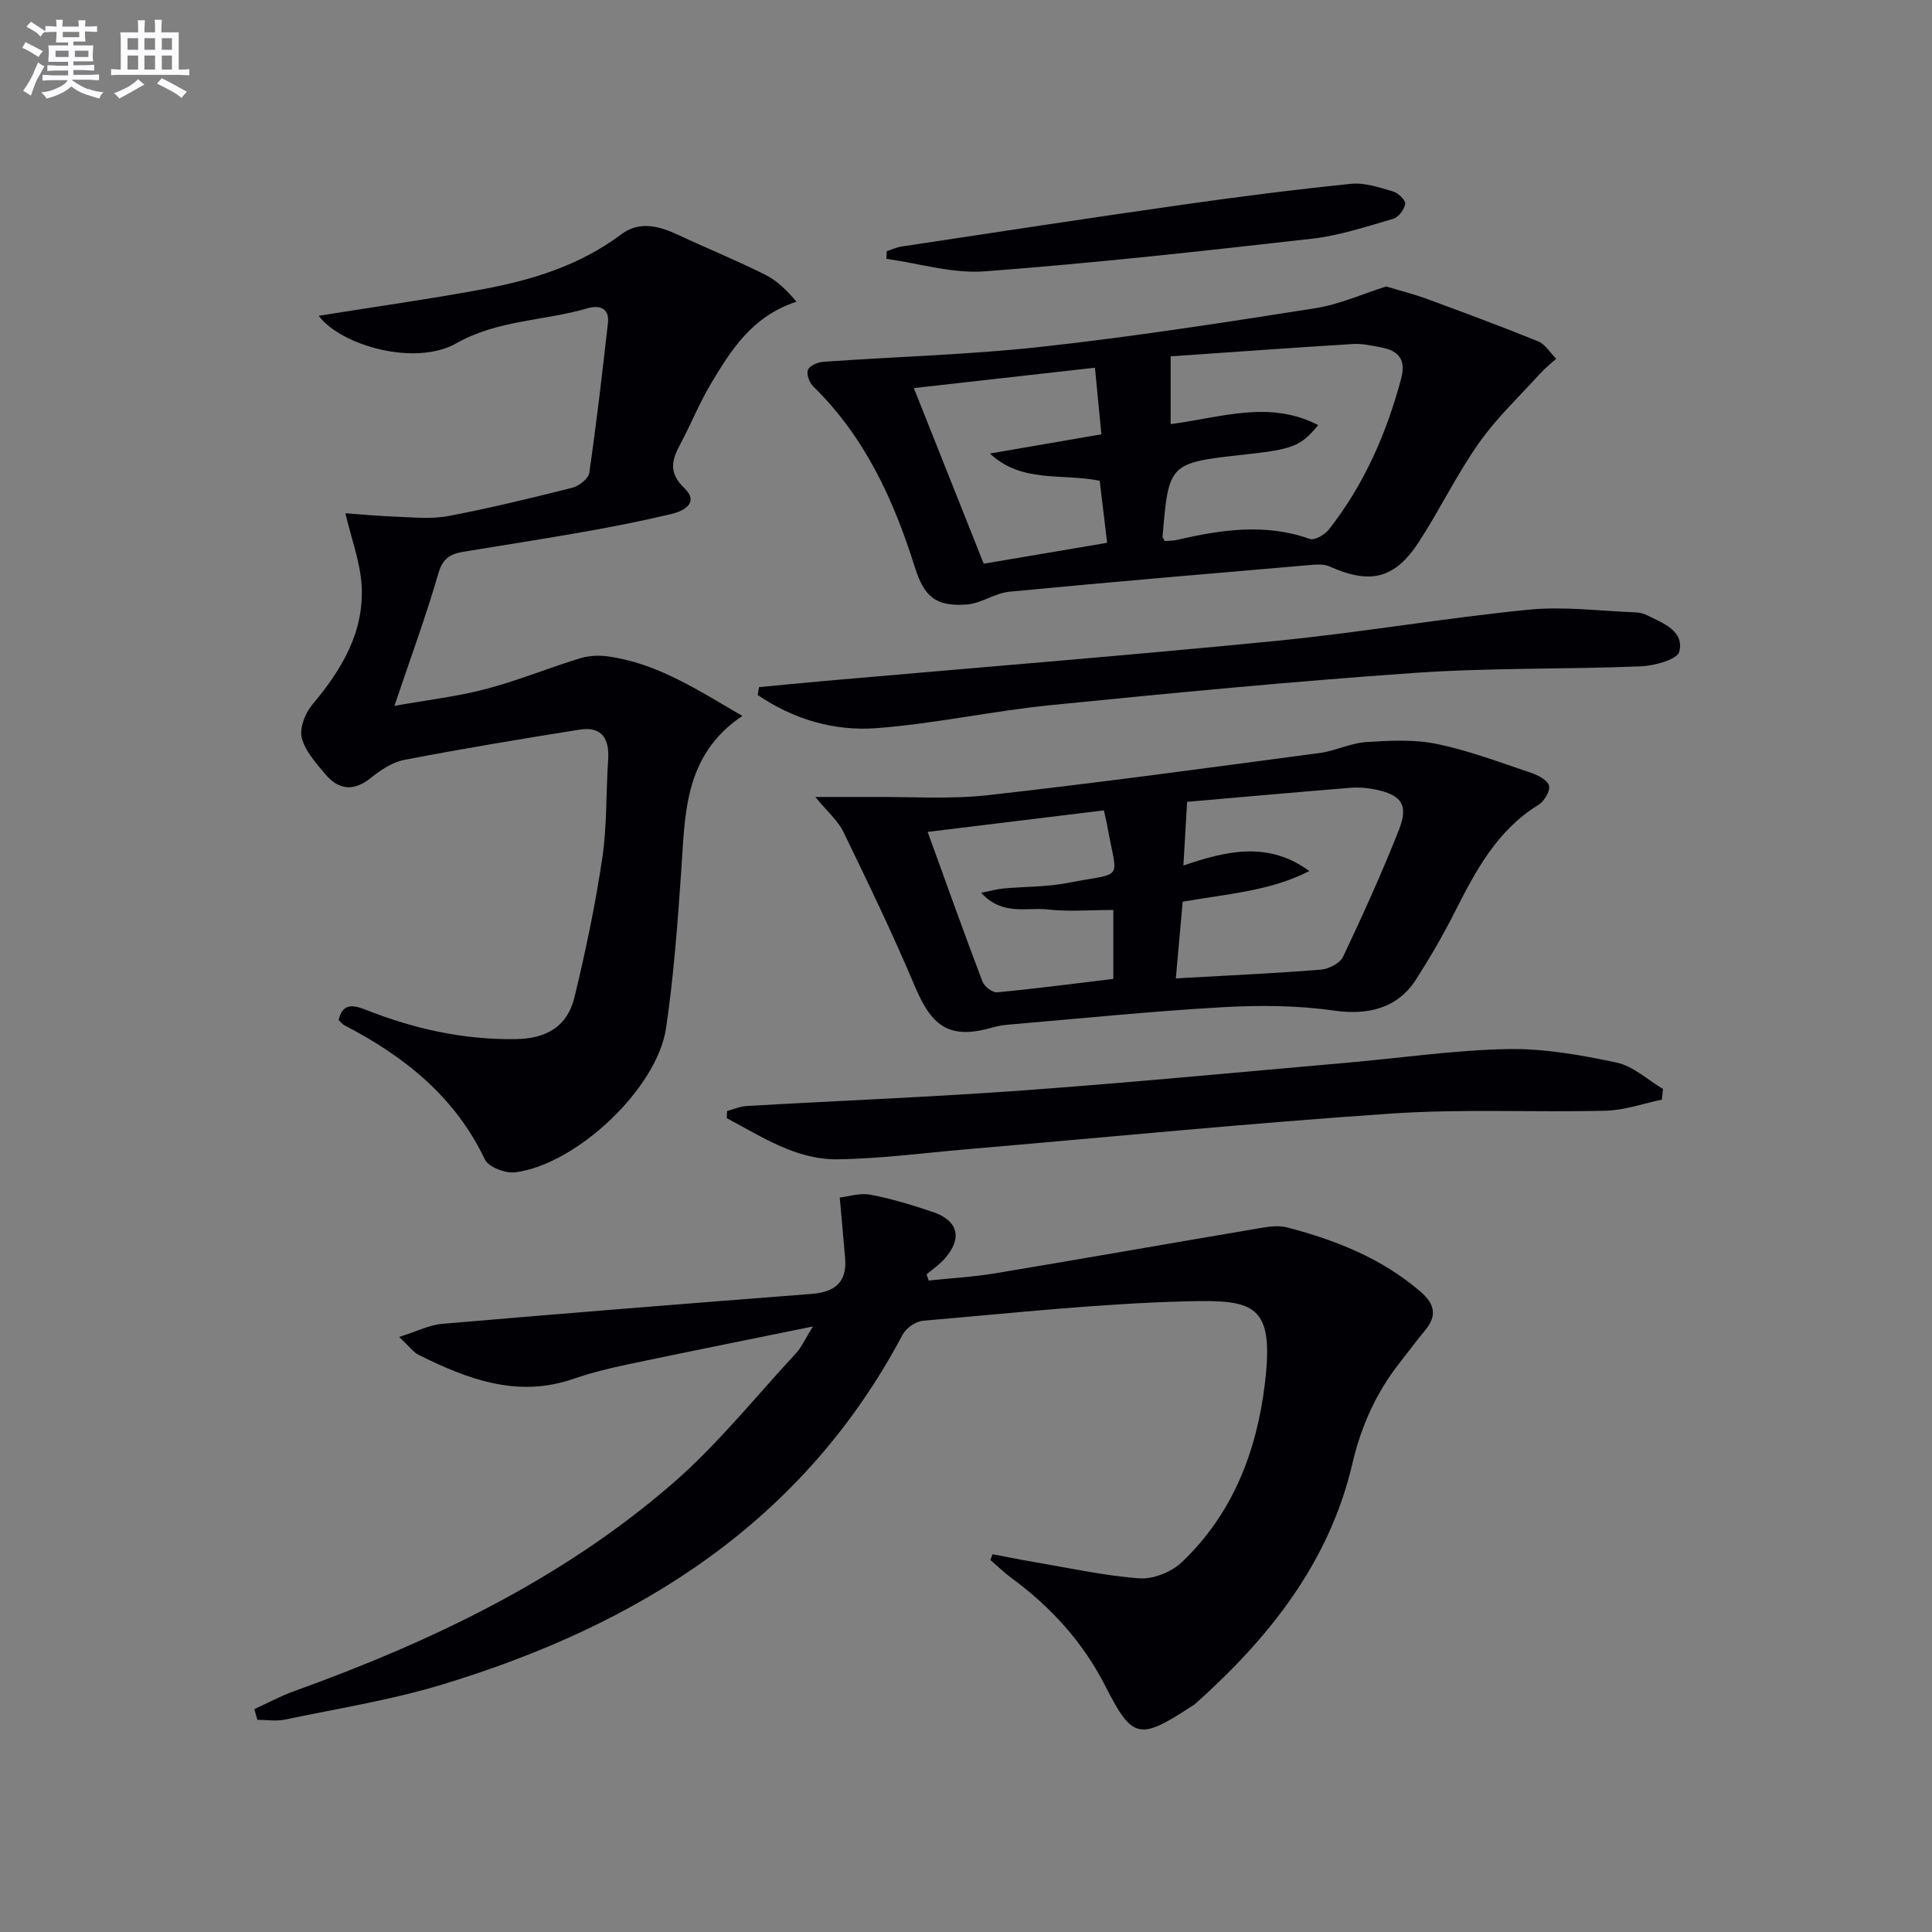
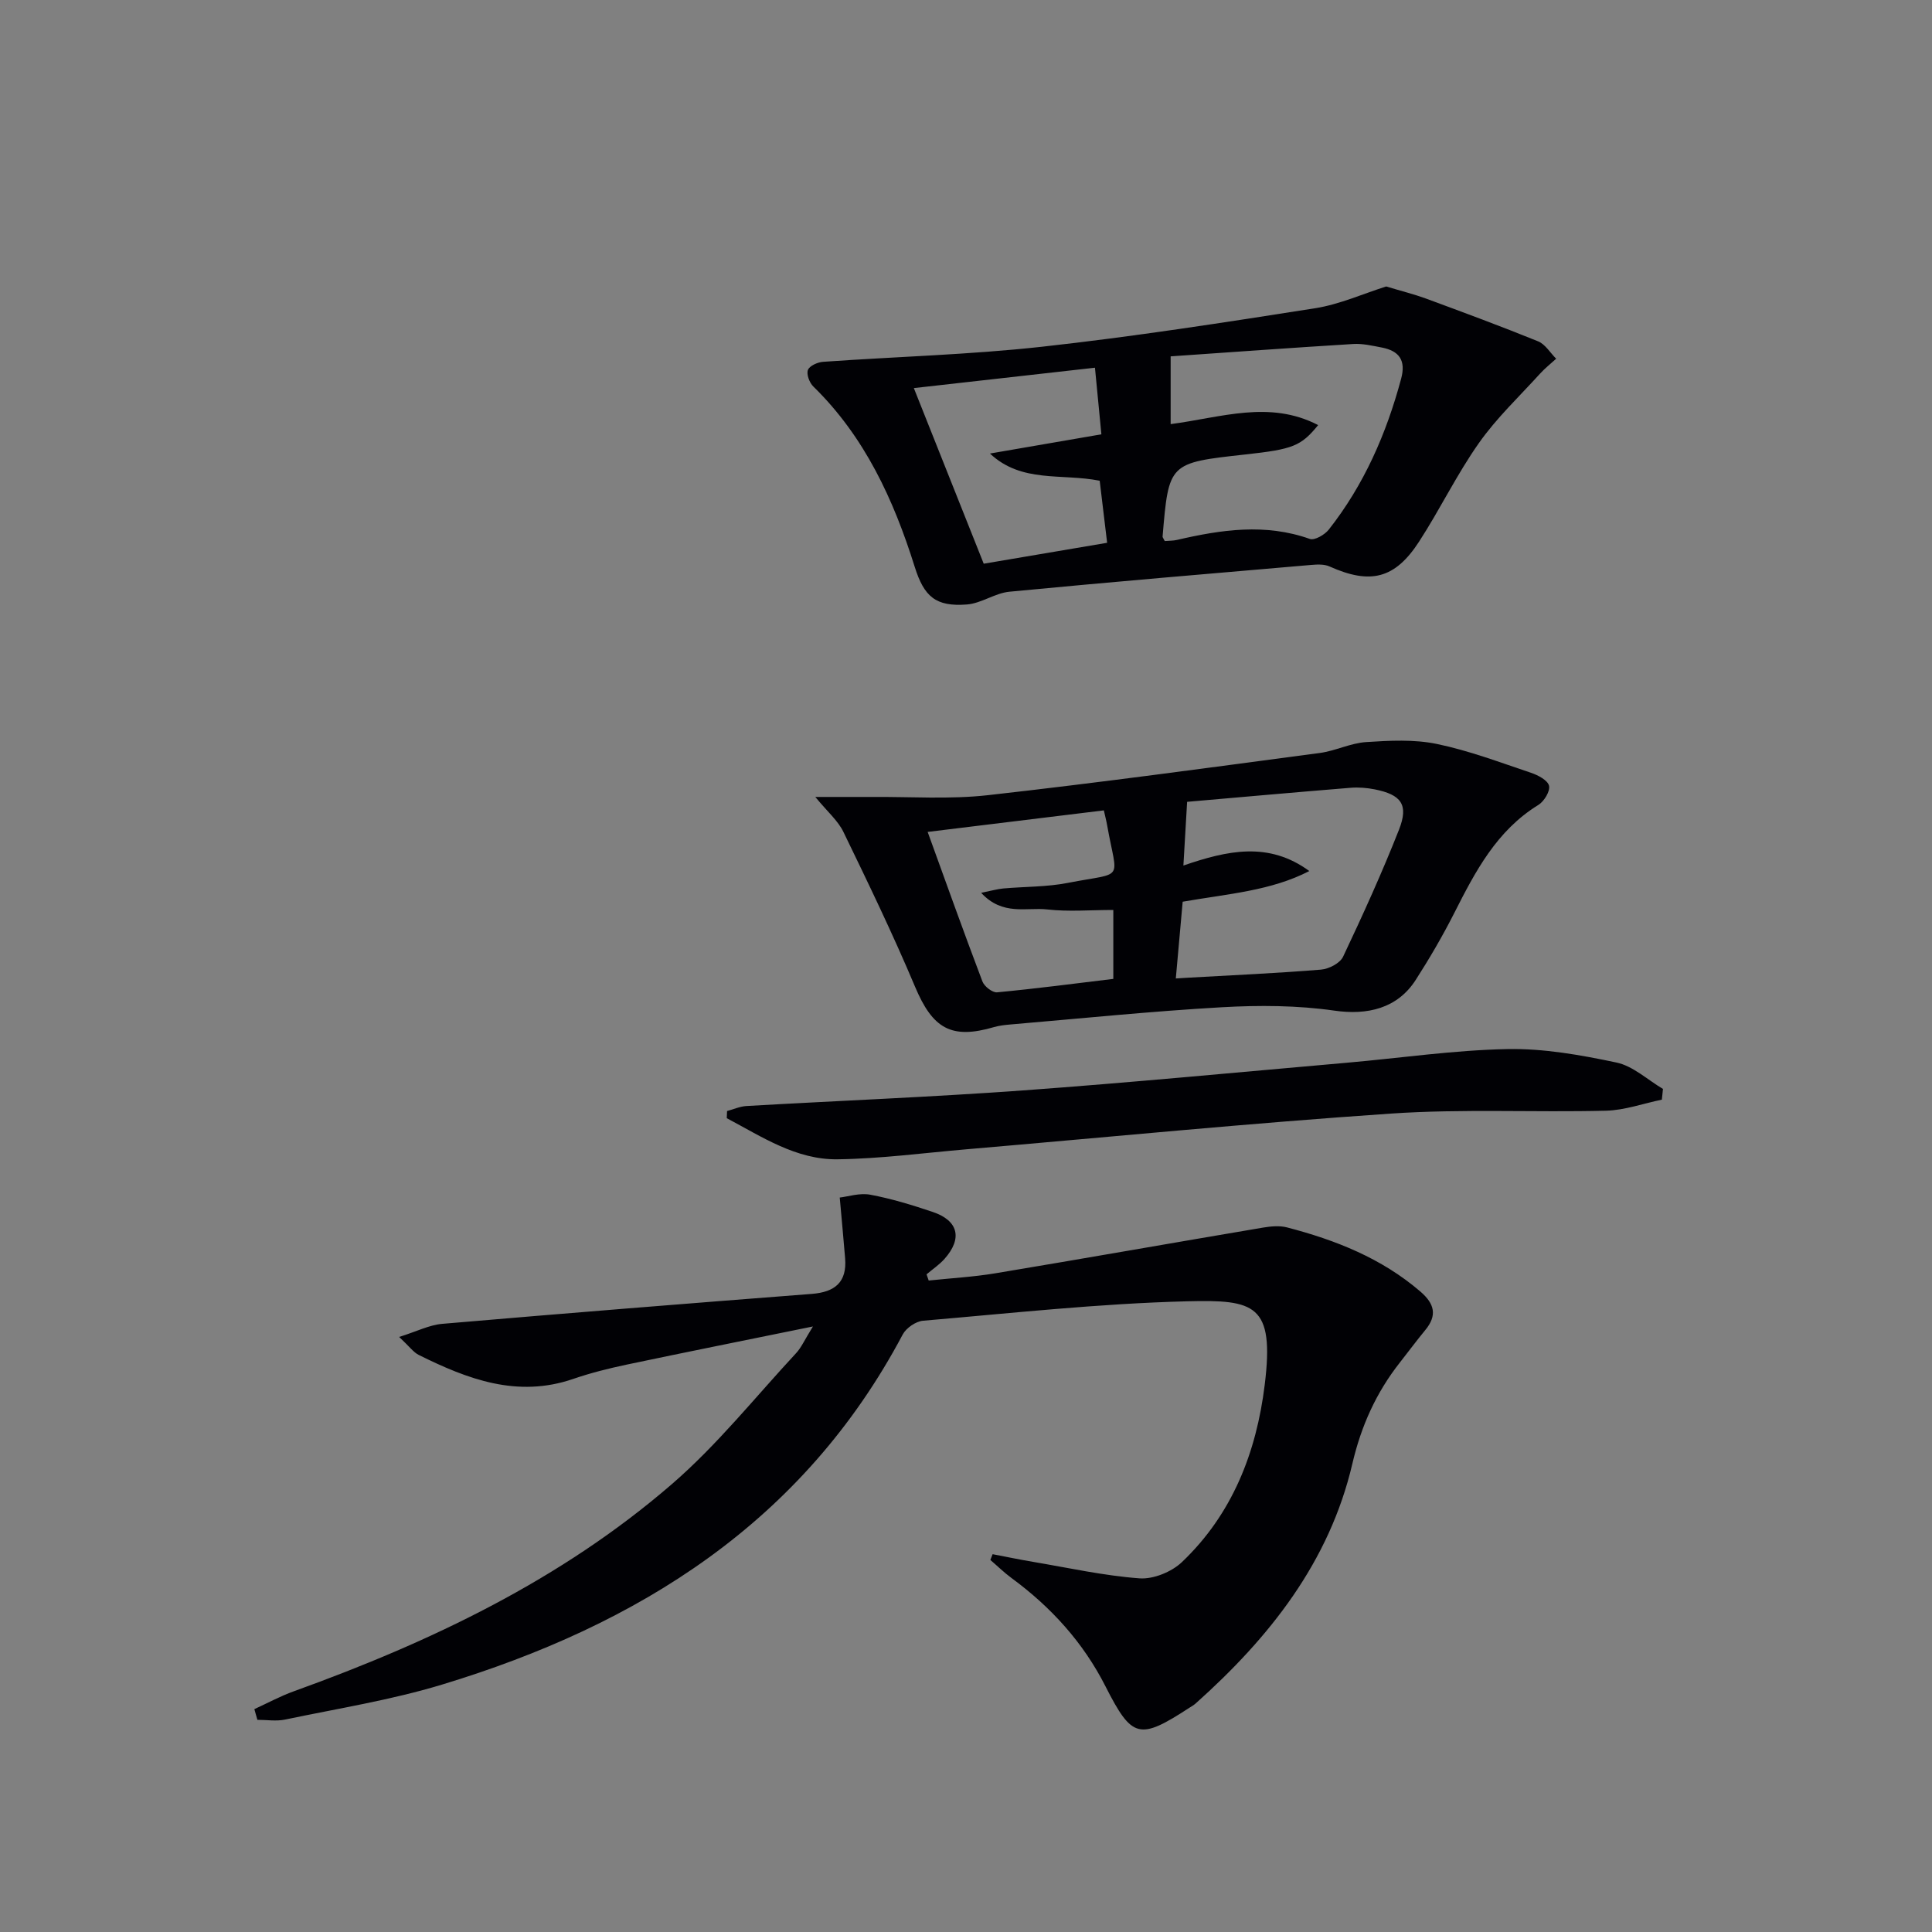
<svg xmlns="http://www.w3.org/2000/svg" enable-background="new 0 0 400 400" viewBox="0 0 400 400">
  <rect x="0" y="0" width="400" height="400" fill="#808080" stroke="none" />
  <g fill="#010105">
    <path d="m52.66 353.86c2.72-1.25 5.37-2.69 8.18-3.7 28.35-10.23 55.36-23.07 78.3-42.92 9.37-8.1 17.22-17.97 25.69-27.09 1.08-1.16 1.74-2.72 3.48-5.52-13.77 2.81-26.18 5.29-38.57 7.9-3.73.79-7.46 1.72-11.06 2.96-11.58 3.98-21.87.06-31.99-4.97-1.1-.55-1.9-1.71-4.05-3.72 3.65-1.14 6.23-2.48 8.9-2.71 25.49-2.19 51-4.23 76.51-6.2 4.79-.37 7.34-2.4 6.92-7.41-.32-3.87-.68-7.75-1.11-12.54 1.68-.19 4.11-1 6.32-.59 4.38.82 8.69 2.14 12.93 3.57 5.31 1.79 6.2 5.47 2.46 9.7-1.08 1.22-2.49 2.16-3.74 3.22.15.43.3.85.45 1.28 4.6-.49 9.25-.74 13.81-1.5 18.48-3.08 36.93-6.34 55.41-9.46 1.62-.27 3.41-.44 4.96-.04 10.06 2.62 19.57 6.37 27.61 13.28 2.93 2.52 3.55 4.93 1 8-1.8 2.18-3.48 4.46-5.23 6.68-4.91 6.23-8.02 13.13-9.85 20.97-4.76 20.37-17.17 35.99-32.44 49.63-.37.33-.81.58-1.23.85-10.44 6.8-11.93 6.45-17.44-4.39-4.62-9.1-11.27-16.41-19.45-22.42-1.55-1.14-2.93-2.5-4.39-3.75.16-.4.31-.79.47-1.19 2.78.53 5.55 1.11 8.34 1.58 7.35 1.24 14.67 2.87 22.07 3.42 2.87.21 6.64-1.33 8.77-3.35 10.45-9.93 15.44-22.73 17.16-36.75 2.05-16.66-2.08-17.61-16.05-17.26-18.25.46-36.47 2.47-54.68 4.02-1.5.13-3.49 1.49-4.21 2.83-20.62 38.92-54.72 60.17-95.4 72.51-10.59 3.21-21.63 4.96-32.5 7.24-1.83.38-3.81.05-5.72.05-.2-.74-.42-1.47-.63-2.21z" />
-     <path d="m65.98 65.38c11.5-1.84 22.65-3.41 33.72-5.45 10.35-1.91 20.31-4.94 28.95-11.43 3.75-2.82 7.83-1.71 11.78.14 6.01 2.81 12.16 5.31 18.08 8.28 2.45 1.23 4.49 3.3 6.39 5.54-9.21 3.03-13.54 10.01-17.72 17-2.38 3.98-4.11 8.33-6.3 12.43-1.77 3.3-2.56 5.93.8 9.16 3.11 2.99.02 4.73-2.72 5.38-5.81 1.38-11.68 2.55-17.56 3.59-8.5 1.51-17.03 2.83-25.54 4.23-2.6.43-4.2 1.36-5.08 4.4-2.58 8.9-5.79 17.63-9.12 27.49 6.85-1.22 13.02-1.93 18.98-3.5 6.55-1.72 12.87-4.32 19.35-6.32 1.78-.55 3.84-.69 5.69-.44 10.32 1.36 18.73 6.96 28.02 12.34-12.2 8.2-11.84 20.46-12.68 32.4-.75 10.77-1.54 21.56-3.12 32.23-1.85 12.5-18.49 28.21-31.22 29.87-2.01.26-5.53-1.08-6.29-2.66-6.2-13.03-16.67-21.35-29.06-27.77-.42-.22-.74-.65-1.22-1.09.79-3.49 2.94-3.2 5.56-2.16 9.97 3.95 20.19 6.25 31.05 6.1 6.52-.09 10.77-2.67 12.23-8.71 2.29-9.48 4.3-19.07 5.74-28.71 1-6.71.76-13.61 1.22-20.41.3-4.39-1.31-6.98-5.95-6.24-12.11 1.92-24.2 3.94-36.24 6.25-2.48.48-4.93 2.11-6.95 3.74-3.64 2.94-6.76 2.44-9.51-.88-1.9-2.28-4.13-4.73-4.79-7.45-.49-2.02.72-5.08 2.18-6.83 6.06-7.21 10.78-15 10.22-24.69-.28-4.81-2.09-9.54-3.36-14.95 2.71.19 6.65.58 10.6.72 3.57.13 7.25.52 10.71-.14 8.62-1.64 17.16-3.71 25.67-5.86 1.38-.35 3.33-1.87 3.51-3.06 1.5-10.33 2.7-20.7 3.87-31.07.36-3.22-2-3.69-4.25-3.02-8.99 2.64-18.61 2.38-27.21 7.28-8.39 4.74-23.74.52-28.43-5.73z" />
    <path d="m287 59.31c3.21.97 5.76 1.6 8.22 2.5 7.78 2.87 15.55 5.74 23.23 8.86 1.49.61 2.5 2.37 3.74 3.6-1.12 1.02-2.32 1.97-3.34 3.09-4.29 4.73-9.01 9.18-12.66 14.37-4.58 6.49-8.06 13.75-12.4 20.43-5.01 7.72-10.11 8.89-18.52 5.12-1.09-.49-2.52-.43-3.77-.32-20.85 1.79-41.7 3.55-62.53 5.55-2.98.29-5.8 2.41-8.78 2.64-6.47.5-8.87-1.62-10.81-7.8-4.37-13.91-10.34-26.92-20.99-37.33-.8-.78-1.46-2.52-1.12-3.42.32-.86 2-1.61 3.14-1.69 15.07-1.07 30.21-1.46 45.21-3.11 18.95-2.09 37.82-5.02 56.66-7.98 5.12-.81 10.03-3.04 14.72-4.51zm-45.85 52.71c.91-.08 1.76-.05 2.55-.24 9.15-2.12 18.25-3.48 27.49-.2.98.35 3.07-.86 3.91-1.92 7.31-9.28 11.94-19.88 14.99-31.25 1.03-3.82-.41-5.76-4.01-6.46-1.95-.37-3.96-.85-5.91-.73-12.88.79-25.76 1.73-37.8 2.56v14.03c10.51-1.38 20.46-5.02 30.54.2-3.58 4.38-5.21 5-15.14 6.09-15.78 1.74-15.79 1.74-17.07 17-.01.14.13.29.45.92zm-51.95-31.67c4.8 12.07 9.6 24.12 14.47 36.36 8.26-1.4 16.69-2.83 25.55-4.33-.55-4.62-1.06-8.81-1.54-12.85-7.92-1.57-16.15.54-22.72-5.63 7.44-1.29 14.89-2.57 23.07-3.98-.43-4.45-.88-9.11-1.33-13.79-13.07 1.47-25.48 2.86-37.5 4.22z" />
    <path d="m168.8 165c4.68 0 8.1.02 11.51 0 8.09-.07 16.26.53 24.26-.37 22.93-2.57 45.79-5.69 68.66-8.73 3.25-.43 6.37-2.05 9.61-2.26 4.87-.32 9.93-.59 14.65.39 6.63 1.37 13.05 3.81 19.49 5.97 1.45.49 3.45 1.53 3.73 2.68.27 1.11-1.01 3.23-2.19 3.96-8.66 5.32-13.08 13.8-17.45 22.43-2.4 4.73-5.09 9.34-7.96 13.81-3.81 5.94-10.05 7.34-16.84 6.36-7.65-1.1-15.56-1.14-23.31-.7-14.58.83-29.13 2.32-43.69 3.56-1.15.1-2.33.22-3.44.54-8.89 2.61-12.73.32-16.38-8.35-4.56-10.83-9.68-21.43-14.81-32.01-1.12-2.35-3.3-4.19-5.84-7.28zm76.06 21.69c-.46 5.18-.93 10.39-1.42 15.89 1.15-.07 1.77-.12 2.4-.15 9.22-.52 18.45-.93 27.65-1.68 1.63-.13 3.94-1.32 4.58-2.67 4.1-8.66 8.07-17.4 11.58-26.31 2.03-5.16.49-7.24-5.03-8.34-1.62-.32-3.33-.46-4.97-.33-11.55.94-23.1 1.97-33.87 2.91-.27 4.59-.51 8.78-.77 13.19 9.17-3.15 17.66-5.01 26.07 1.14-7.95 4.1-16.73 4.7-26.22 6.35zm-52.8-14.45c3.8 10.48 7.47 20.76 11.34 30.96.39 1.03 2.07 2.34 3.04 2.25 8.03-.76 16.04-1.81 24.06-2.78 0-5.08 0-9.65 0-14.27-4.78 0-9.29.39-13.69-.11-4.26-.48-9.23 1.38-13.67-3.44 2.17-.44 3.36-.79 4.56-.9 4.47-.4 9.02-.3 13.4-1.16 11.92-2.32 10.22-.09 8.14-11.83-.19-1.09-.48-2.17-.7-3.18-12.46 1.53-24.63 3.01-36.48 4.46z" />
    <path d="m150.53 230.03c1.34-.36 2.66-.96 4.01-1.04 19.08-1.1 38.19-1.85 57.26-3.23 22.36-1.63 44.69-3.77 67.03-5.73 11.09-.97 22.15-2.61 33.25-2.83 7.53-.15 15.19 1.22 22.61 2.79 3.43.73 6.42 3.58 9.61 5.46-.08.74-.15 1.48-.23 2.22-3.86.8-7.7 2.19-11.57 2.29-14.81.37-29.69-.41-44.45.59-29.32 1.99-58.58 4.88-87.86 7.39-8.92.76-17.84 1.96-26.77 2.08-8.58.12-15.68-4.67-22.95-8.51.01-.48.03-.98.06-1.48z" />
-     <path d="m157.15 142.26c4.38-.41 8.77-.85 13.16-1.24 31.26-2.75 62.55-5.25 93.79-8.32 17.5-1.72 34.87-4.73 52.37-6.47 7.35-.73 14.87.29 22.31.56.8.03 1.65.3 2.37.66 3.27 1.62 7.58 3.21 6.53 7.47-.4 1.61-5.14 2.92-7.96 3.04-15.62.63-31.3.27-46.88 1.36-25.17 1.75-50.3 4.17-75.4 6.68-12.04 1.21-23.96 3.85-36.02 4.76-8.75.66-17.2-1.86-24.55-6.87.1-.56.19-1.1.28-1.63z" />
-     <path d="m183.59 52c1.04-.33 2.06-.81 3.13-.97 19.32-2.91 38.63-5.88 57.98-8.63 11.64-1.66 23.32-3.15 35.02-4.34 2.83-.29 5.86.76 8.69 1.58 1.06.31 2.63 1.81 2.52 2.56-.16 1.16-1.38 2.79-2.48 3.1-5.55 1.61-11.13 3.48-16.82 4.12-22.55 2.56-45.12 5.05-67.75 6.76-6.69.5-13.57-1.65-20.37-2.59.02-.53.05-1.06.08-1.59z" />
  </g>
-   <path d="m6.8 9.5c.6.3 1.3.7 2.1 1.1-.4.4-.7.8-.9 1.2-.7-.4-1.3-.8-1.8-1.1s-1.1-.6-1.6-.8c.2-.4.5-.8.7-1.2.4.2.8.5 1.5.8zm.9 6.9c-.3.6-.5 1.1-.7 1.7s-.4 1.1-.6 1.7c-.6-.4-1.1-.7-1.6-1 .7-1 1.2-1.8 1.5-2.4.3-.5.6-1.1.8-1.7.3-.6.5-1.2.8-1.8.3.3.8.6 1.3.8-.7 1.3-1.2 2.2-1.5 2.7zm.1-11c.4.3 1 .7 1.7 1.1-.5.2-.8.6-1.1 1.1-.5-.6-1-1-1.4-1.2s-.9-.6-1.5-.8c.2-.4.5-.7.9-1.1.5.3.9.6 1.4.9zm10.5 13c1 .4 2 .6 3.1.7-.4.4-.7.8-.8 1.3-.9-.2-1.9-.6-3-.9-1-.4-2-.9-2.8-1.6-.5.4-1.1.9-1.9 1.3s-1.9.9-3.3 1.2c-.1-.3-.5-.8-1.1-1.3 1 0 2.1-.3 3.2-.8 1.2-.5 1.9-1 2.3-1.7h-3.2c-.4 0-1 0-2 .1v-1.2c1 0 1.7.1 2 .1h3.3v-1h-2.3c-.2 0-.9 0-2 .1v-1.2c1.2 0 1.9.1 2 .1h2.3v-.8h-4.1c0-.7.1-1.2.1-1.6 0-.5 0-1.1-.1-1.8h4.1v-.6h-2.5c0-.6.1-1.1.1-1.6v-.6h-.5c-.4 0-1 0-1.8.1v-1.3c1.2 0 1.9.1 2.1.1h.2c0-.3 0-.8-.1-1.4h1.4c0 .6-.1 1-.1 1.4h3.4c0-.4 0-.8-.1-1.3h1.5c0 .4-.1.9-.1 1.3.7 0 1.5 0 2.5-.1v1.2c-1 0-1.8-.1-2.5-.1v.6c0 .3 0 .8.1 1.5h-2.5v.8h4.1c0 .7-.1 1.3-.1 1.8s0 1 .1 1.5h-4.1v.8h1.4c.8 0 1.8 0 2.9-.1v1.2c-1 0-1.9-.1-2.8-.1h-1.5v1h3.2c.3 0 1 0 2.1-.1v1.2c-1.1 0-1.8-.1-2.1-.1h-3.4l-.1.1c1.4 1 2.4 1.5 3.4 1.9zm-4.1-6.6v-1.3h-2.7v1.3zm2.2-4.1v-1.1h-3.4v1.1zm1.9 4.1v-1.3h-2.8v1.3z" fill="#fbfafc" />
-   <path d="m37 6.7v2.3 5.4c1 0 1.8 0 2.2-.1v1.3c-.6 0-1.5-.1-2.5-.1h-11.9c-.7 0-1.3 0-1.8.1v-1.3c.5 0 1.1.1 2 .1v-5.2c0-1 0-1.8-.1-2.5h3.7c0-1.3 0-2.1-.1-2.5h1.5c0 .4-.1 1.3-.1 2.5h2.2c0-1.2 0-2.1-.1-2.6h1.5c0 .4-.1 1.3-.1 2.6zm-12.3 13.7c-.3-.4-.7-.8-1.1-1.1 1.1-.4 2.1-.9 2.9-1.3.8-.5 1.5-1 2.1-1.6.4.4.9.8 1.3 1.1-2.5 1.4-4.2 2.4-5.2 2.9zm3.9-10.1v-2.4h-2.2v2.4zm0 4.1v-2.9h-2.2v2.9zm3.5-4.1v-2.4h-2.2v2.4zm0 4.1v-2.9h-2.2v2.9zm.4 2.9 1-1.1c.6.3 1.4.7 2.5 1.3s2 1.1 2.7 1.5c-.4.4-.8.8-1.1 1.3-.8-.8-2.5-1.7-5.1-3zm3.1-7v-2.4h-2.1v2.4zm0 4.1v-2.9h-2.1v2.9z" fill="#fbfafc" />
</svg>